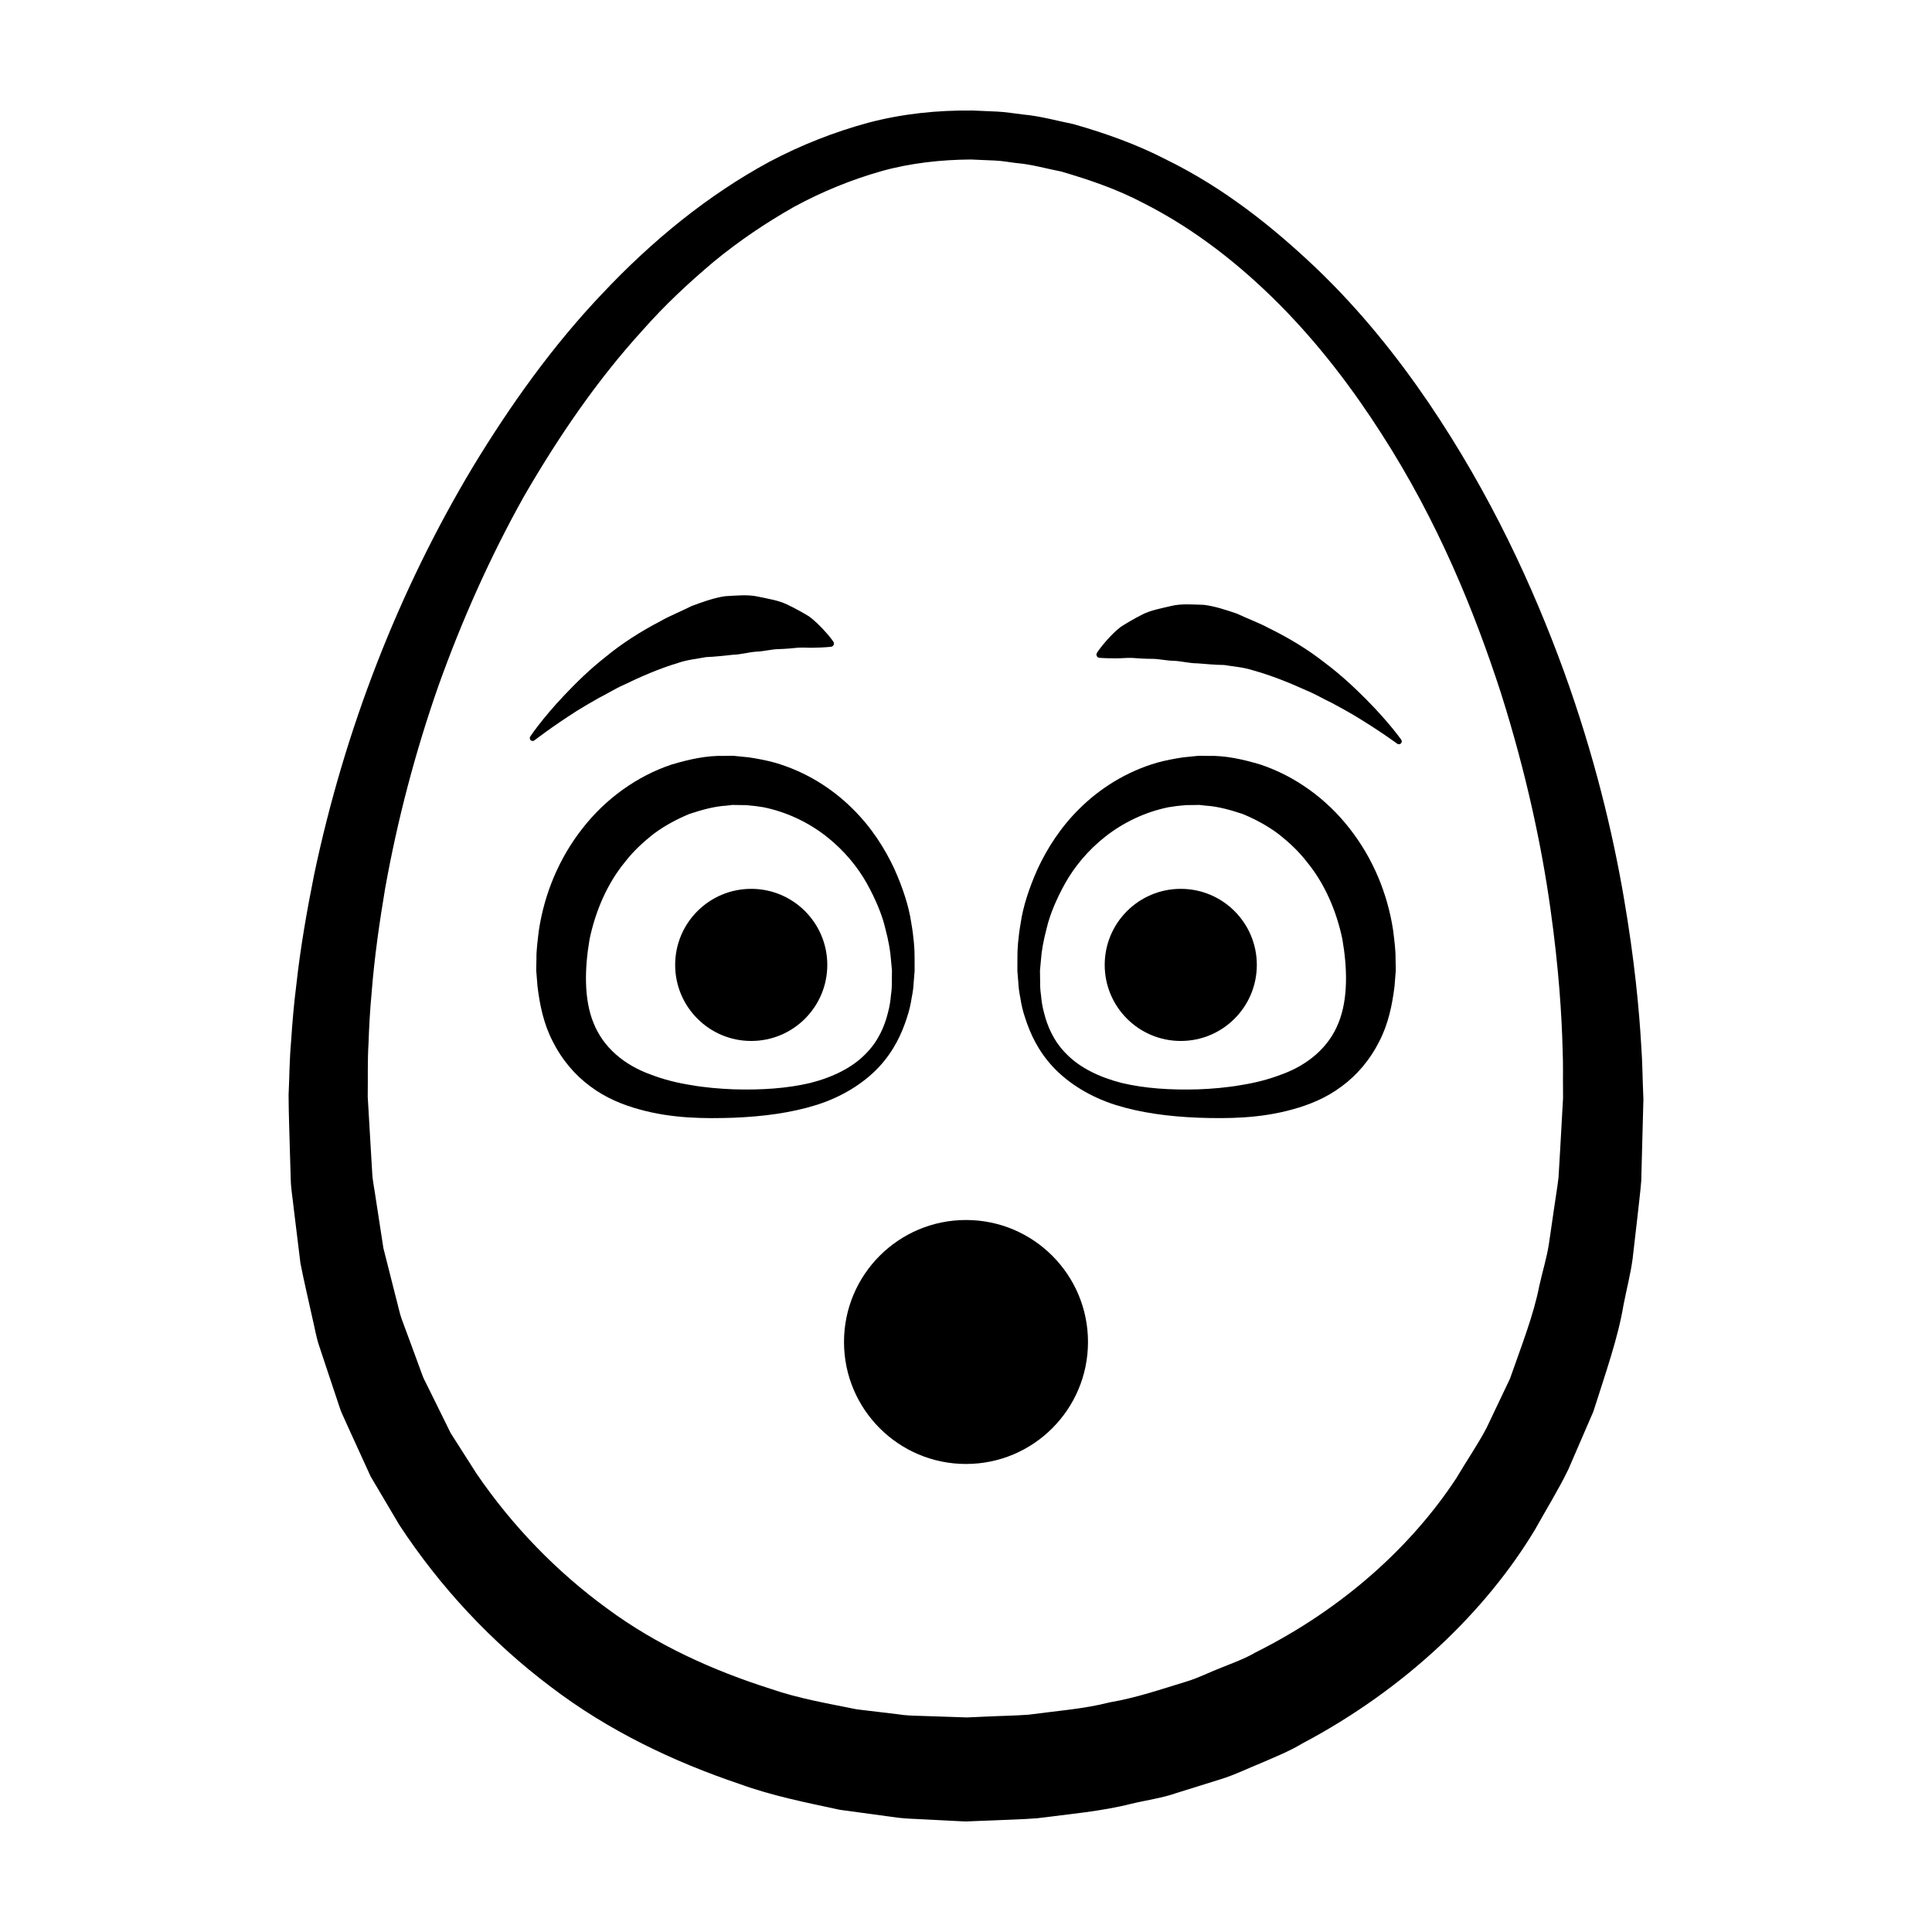
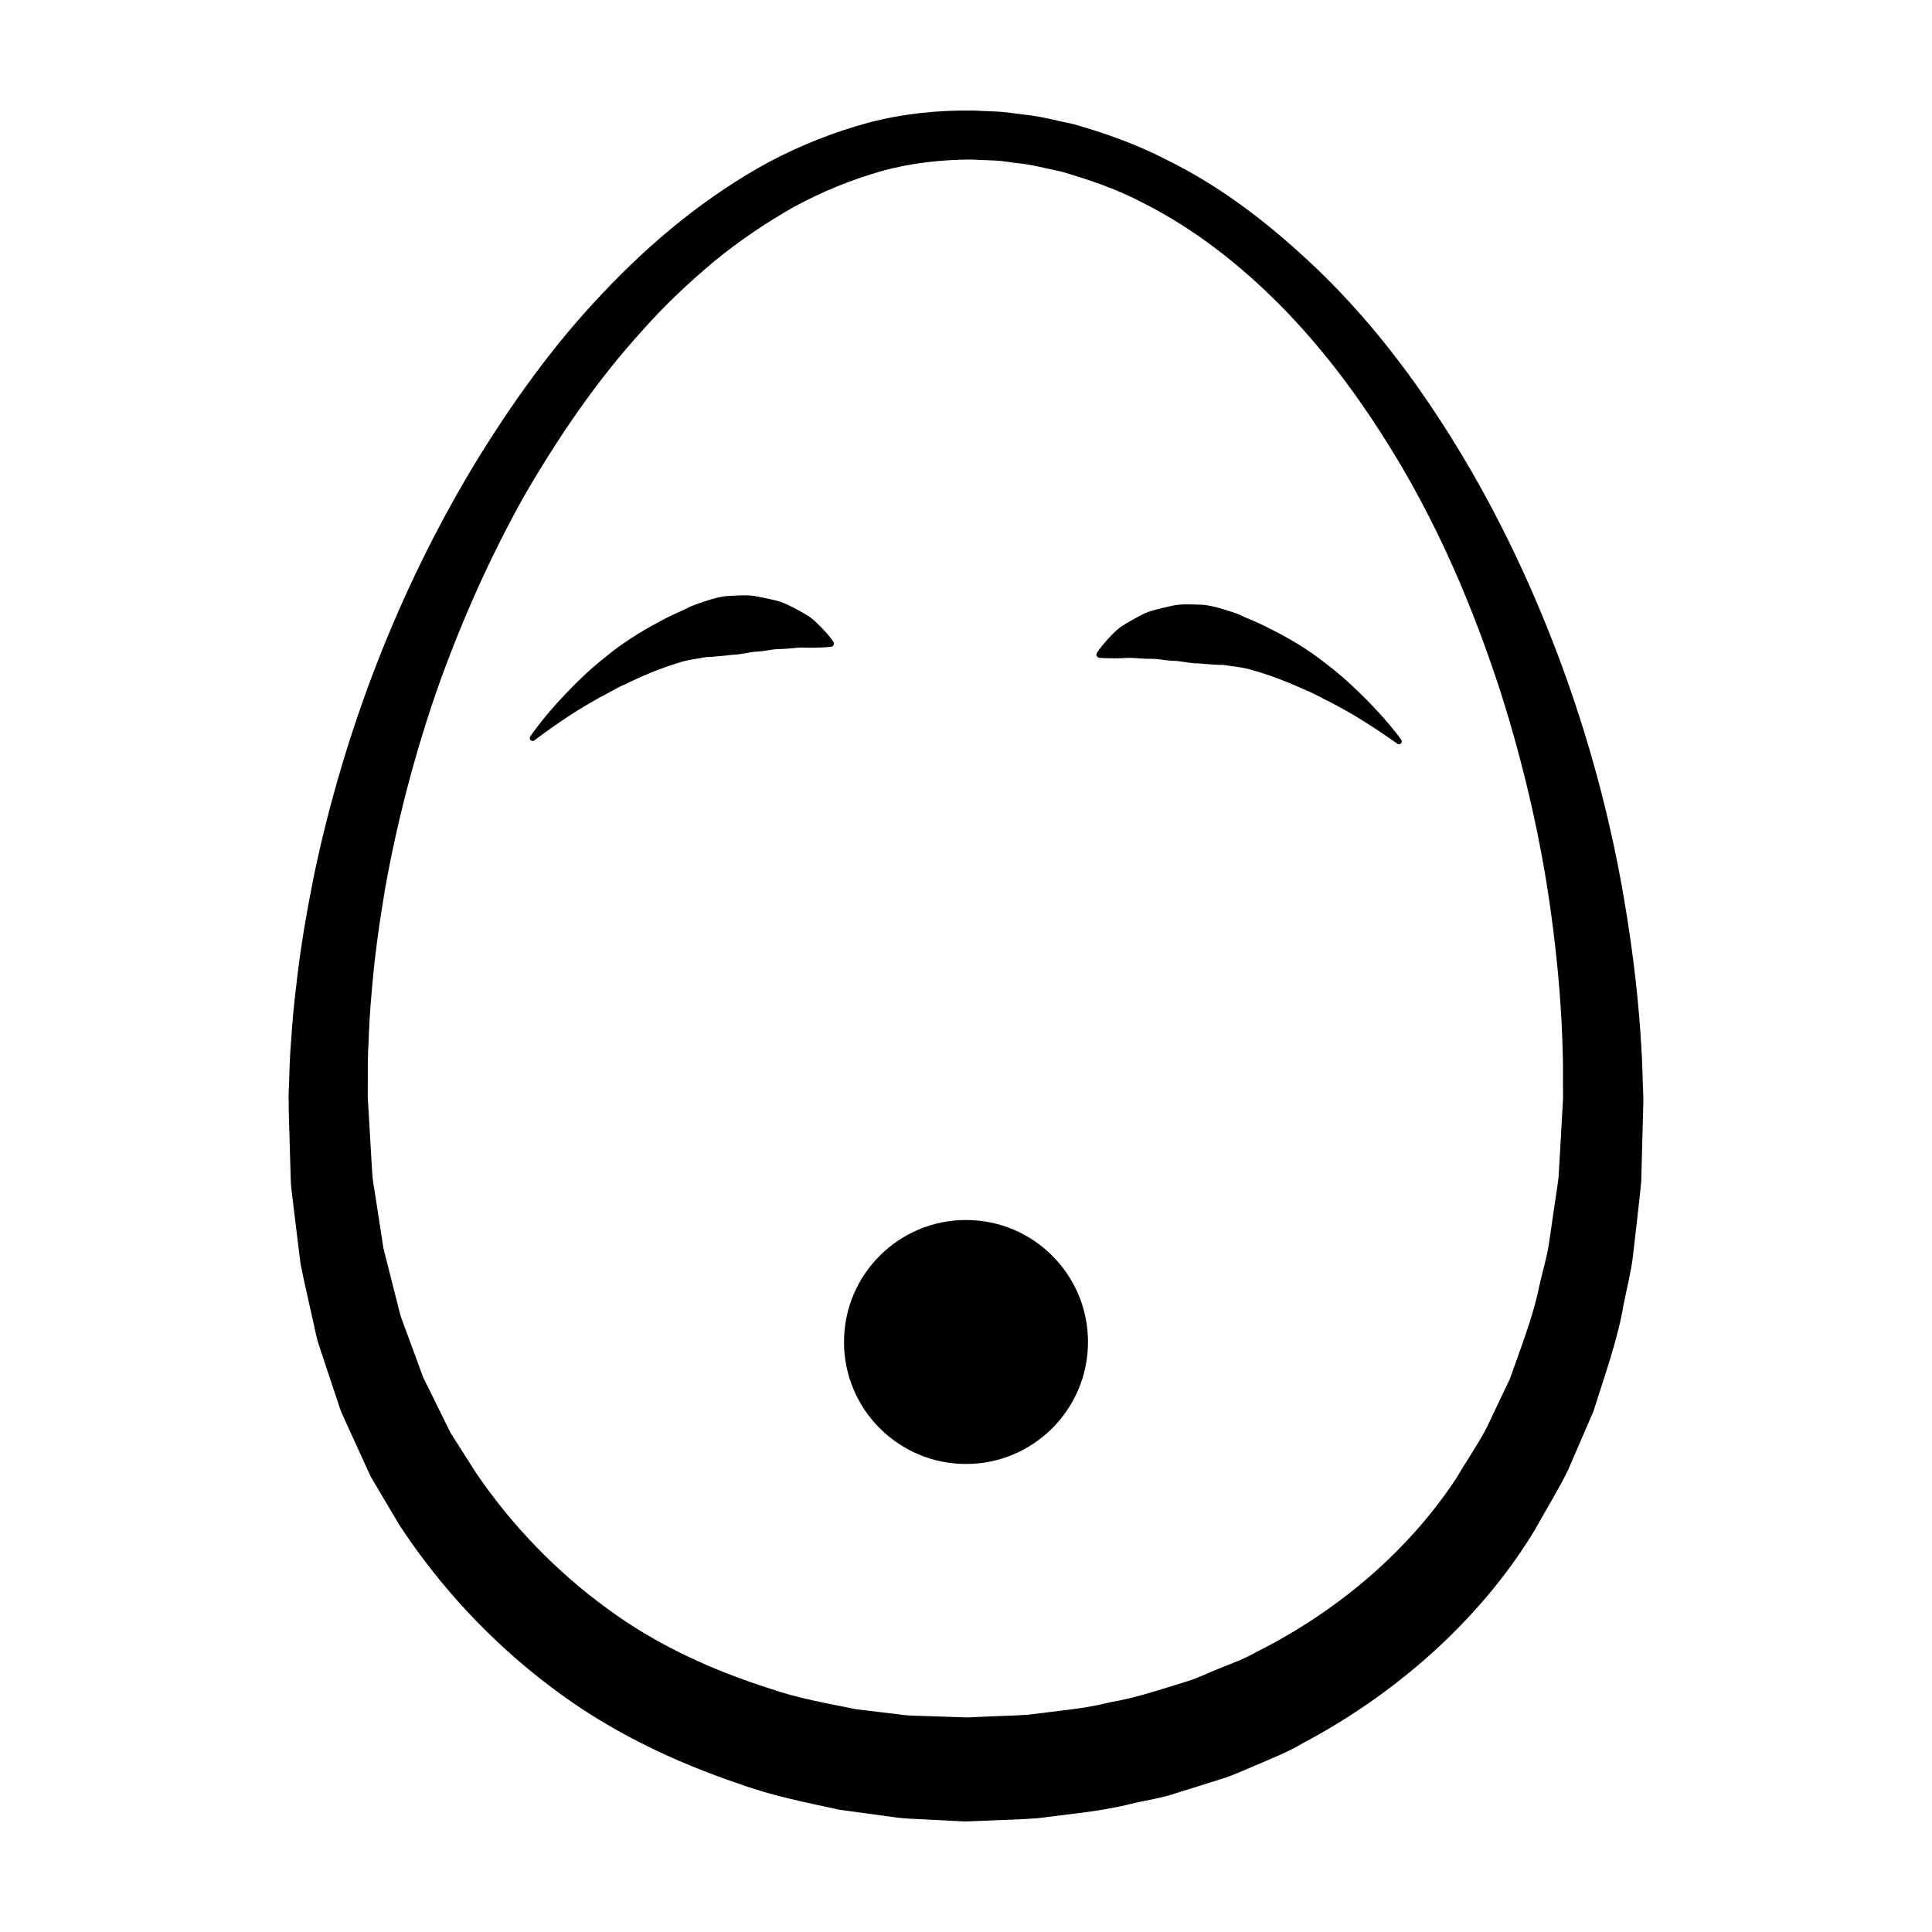
<svg xmlns="http://www.w3.org/2000/svg" fill="#000000" width="800px" height="800px" version="1.1" viewBox="144 144 512 512">
  <g>
-     <path d="m384.28 413.88c0.684-1.961 1.074-3.789 1.32-5.422 0.344-1.652 0.48-2.961 0.523-3.965 0.168-2.055 0.258-3.16 0.258-3.16l0.004-0.145s-0.004-1.16-0.012-3.336c0.031-2.18-0.191-5.391-0.902-9.438-0.598-4.066-2.102-8.891-4.469-14.172-2.449-5.234-5.965-10.957-11.23-16.09-5.199-5.133-12.184-9.684-20.574-12.078-2.074-0.57-4.664-1.062-6.746-1.367l-2.922-0.293-0.734-0.074-0.367-0.039-0.789-0.004-1.723 0.023c-4.637-0.137-9.324 0.918-13.93 2.293-9.164 3.043-17.527 9.09-23.617 16.918-6.156 7.812-10.125 17.281-11.586 27.16-0.309 2.57-0.664 5.324-0.621 7.359l-0.035 1.652-0.016 0.82-0.004 0.727 0.039 0.465 0.301 3.707c0.598 4.922 1.633 9.984 4.082 14.66 2.332 4.676 5.82 8.816 9.895 11.809 4.062 3.059 8.594 4.898 12.973 6.098 8.727 2.449 17.398 2.481 25.035 2.223 7.793-0.309 15.246-1.289 21.938-3.387 6.691-2.109 12.445-5.691 16.473-9.965 4.047-4.293 6.18-9.066 7.438-12.98zm-25.57 17.117c-6.062 1.445-12.973 1.91-20.305 1.684-1.699-0.07-3.809-0.188-5.617-0.371-1.82-0.207-3.652-0.371-5.512-0.73-3.727-0.57-7.418-1.496-10.867-2.828-7.051-2.535-12.574-7.234-15.109-13.633-2.621-6.367-2.359-14.652-1.055-22.234 1.562-7.441 4.676-14.738 9.387-20.449 2.262-2.949 4.977-5.414 7.805-7.613 2.891-2.117 6-3.758 9.184-5.09 3.25-1.082 6.535-2.023 9.879-2.231l1.246-0.145 0.156-0.016 0.082-0.012c0.352 0.004-0.398-0.02-0.289-0.016l0.367 0.004 0.734 0.012 2.938 0.039c1.77 0.141 2.984 0.293 4.578 0.555 6.328 1.285 12.078 4.121 16.723 7.766 4.641 3.652 8.211 8.031 10.637 12.332 2.387 4.312 4.09 8.387 4.914 11.906 0.926 3.477 1.387 6.324 1.516 8.266 0.18 1.953 0.277 2.988 0.277 2.988l0.004-0.141s-0.016 1.102-0.039 3.168c0.02 1.062-0.039 2.309-0.242 3.594-0.109 1.352-0.324 2.902-0.805 4.637-0.848 3.426-2.523 7.559-6.031 10.984-3.414 3.492-8.551 6.062-14.555 7.574z" />
-     <path d="m363.24 399.71c0 11.133-9.027 20.156-20.16 20.156-11.133 0-20.156-9.023-20.156-20.156 0-11.133 9.023-20.156 20.156-20.156 11.133 0 20.16 9.023 20.16 20.156" />
    <path d="m302.77 328.92c2.121-1.039 4.18-2.387 6.508-3.406 4.543-2.211 9.438-4.328 14.395-5.824 2.449-0.855 5.027-1.078 7.453-1.551 2.473-0.086 4.816-0.395 7.027-0.609 2.191-0.055 4.324-0.715 6.324-0.836 1.988-0.074 3.996-0.641 5.824-0.672 1.828-0.047 3.613-0.211 5.269-0.383 1.629-0.086 3.043 0.082 4.328 0.004 2.527-0.035 4.238-0.23 4.238-0.23l0.109-0.016c0.121-0.012 0.242-0.055 0.348-0.121 0.402-0.25 0.523-0.777 0.277-1.176 0 0-0.84-1.34-2.777-3.371-0.973-0.992-2.18-2.297-3.777-3.43-1.641-0.992-3.594-2.086-5.828-3.144-2.231-1.066-4.836-1.449-7.613-2.047-2.793-0.613-5.707-0.258-8.734-0.105-2.977 0.449-5.906 1.508-8.797 2.574-2.742 1.391-5.629 2.516-8.258 4-5.359 2.793-10.352 6-14.586 9.5-4.309 3.379-7.91 6.961-10.871 10.082-5.934 6.242-9.105 11.023-9.105 11.023-0.176 0.262-0.176 0.629 0.031 0.898 0.258 0.332 0.734 0.387 1.062 0.133 0 0 4.418-3.465 11.418-7.926 1.754-1.086 3.699-2.203 5.734-3.367z" />
    <path d="m432.33 499.64c0 17.855-14.473 32.328-32.328 32.328s-32.332-14.473-32.332-32.328 14.477-32.328 32.332-32.328 32.328 14.473 32.328 32.328" />
-     <path d="m477.07 399.71c0 11.133-9.023 20.156-20.156 20.156-11.133 0-20.156-9.023-20.156-20.156 0-11.133 9.023-20.156 20.156-20.156 11.133 0 20.156 9.023 20.156 20.156" />
    <path d="m579.38 431.69c-0.105-2.383-0.105-5.934-0.434-10.535-0.523-9.203-1.742-22.68-4.664-39.574-2.91-16.883-7.703-37.188-15.805-59.602-8.137-22.359-19.418-46.961-35.945-71.34-8.277-12.148-17.91-24.227-29.441-35.301-11.531-10.992-24.641-21.527-40.16-29.105-7.656-3.961-15.949-6.918-24.5-9.352-4.387-0.875-8.605-2.102-13.305-2.539-2.262-0.258-4.699-0.676-6.836-0.77l-6.422-0.281c-9.516-0.109-18.637 0.836-27.762 3.231-9.023 2.445-17.801 5.91-26.133 10.309-16.566 8.961-31.328 21.125-44.336 34.953-13.121 13.785-24.293 29.441-34.285 45.883-19.805 33.016-34.066 69.863-42.129 108.23-1.918 9.613-3.617 19.289-4.691 29.059-0.613 4.848-1.055 9.801-1.375 14.82-0.465 5.117-0.453 9.629-0.68 14.438 0.02 5.297 0.238 9.984 0.352 15.008l0.223 7.418c0.055 2.469 0.523 4.934 0.762 7.391 0.605 4.934 1.211 9.855 1.809 14.773 0.961 4.871 2.117 9.719 3.18 14.57 0.594 2.414 0.957 4.875 1.758 7.238l2.348 7.082 2.363 7.078c0.402 1.168 0.754 2.367 1.215 3.516l1.535 3.41c2.07 4.527 4.133 9.059 6.191 13.566 2.535 4.289 5.062 8.559 7.582 12.816 10.863 16.586 24.512 31.121 39.941 42.777 15.391 11.785 32.773 20.02 50.266 25.922 8.734 3.168 17.684 4.922 26.566 6.836 4.613 0.629 9.203 1.25 13.766 1.875 2.363 0.363 4.438 0.48 6.465 0.559l6.156 0.312 6.117 0.312 0.98 0.031 0.402-0.016 0.812-0.035 1.617-0.066 3.231-0.125c4.301-0.207 8.57-0.277 12.801-0.613 8.445-1.113 16.809-1.789 24.867-3.824 4.027-0.977 8.105-1.484 11.984-2.856 3.894-1.215 7.766-2.422 11.594-3.617 3.84-1.168 7.441-2.973 11.098-4.438 3.621-1.586 7.262-3.019 10.602-5.043 27.473-14.523 48.77-35.172 61.727-56.703 3.043-5.481 6.266-10.645 8.805-15.895 2.312-5.34 4.535-10.484 6.672-15.426 3.238-10.211 6.535-19.508 7.981-28.215 0.848-4.332 1.898-8.34 2.418-12.281 0.453-3.953 0.887-7.664 1.281-11.113 0.363-3.438 0.785-6.672 1.004-9.527 0.082-2.742 0.145-5.231 0.195-7.461 0.238-8.934 0.363-13.699 0.363-13.699l0.012-0.449c-0.004 0-0.047-1.227-0.137-3.617zm-22.352 24.305c-0.289 2.613-0.777 5.305-1.188 8.293-0.441 2.977-0.906 6.172-1.395 9.574-0.539 3.406-1.641 7.023-2.5 10.844-1.508 7.758-4.684 15.805-7.785 24.66-1.996 4.207-4.09 8.586-6.246 13.125-2.344 4.434-5.297 8.711-8.012 13.305-11.719 17.816-29.785 34.426-53.148 46.105-2.816 1.656-5.953 2.766-9.043 4.027-3.129 1.184-6.121 2.769-9.406 3.734-6.543 1.996-13.145 4.273-20.203 5.477-6.906 1.773-14.219 2.281-21.539 3.273-3.699 0.277-7.453 0.312-11.219 0.5l-5.106 0.227-6.117-0.207-6.16-0.203c-2.09-0.047-4.152-0.121-5.883-0.418-3.672-0.438-7.367-0.883-11.078-1.328-7.543-1.535-15.387-2.852-22.879-5.461-15.074-4.793-30.051-11.496-43.254-21.27-13.246-9.656-25.004-21.719-34.562-35.695-2.281-3.582-4.57-7.168-6.867-10.77-1.898-3.844-3.797-7.699-5.707-11.566l-1.445-2.902c-0.43-0.992-0.754-2.031-1.145-3.043l-2.254-6.137-2.277-6.152c-0.781-2.047-1.152-4.246-1.754-6.363-1.082-4.289-2.172-8.574-3.254-12.871-0.68-4.414-1.359-8.836-2.039-13.262-0.293-2.227-0.812-4.418-0.922-6.672l-0.402-6.769-0.785-13.406c0.074-4.676-0.082-9.672 0.207-14.043 0.145-4.481 0.402-9.008 0.836-13.621 0.719-9.184 2.031-18.34 3.559-27.469 3.258-18.223 8.004-36.23 14.117-53.699 6.227-17.422 13.766-34.328 22.691-50.281 9.141-15.789 19.41-30.832 31.391-43.957 5.871-6.688 12.324-12.68 18.977-18.285 6.723-5.523 13.863-10.312 21.227-14.488 7.438-4.035 15.184-7.18 23.062-9.426 7.844-2.203 16.148-3.066 23.797-3.102l6.422 0.277c2.137 0.102 3.906 0.48 5.863 0.691 3.789 0.316 7.734 1.465 11.582 2.207 7.586 2.207 15.023 4.758 21.906 8.41 13.863 7.019 25.945 16.691 36.359 27.215 10.418 10.574 19.148 22.152 26.625 33.824 15.062 23.367 24.719 47.309 31.695 68.785 6.828 21.594 10.844 40.961 13.09 57.008 2.273 16.051 3.031 28.746 3.25 37.383 0.176 4.312 0.059 7.629 0.102 9.855 0.012 1.621 0.012 2.66 0.012 3.109-0.051 0.863-0.309 5.477-0.754 13.496-0.145 2.231-0.285 4.723-0.441 7.461z" />
    <path d="m506 329.28c-3.031-3.039-6.707-6.508-11.082-9.773-4.301-3.379-9.344-6.453-14.762-9.098-2.648-1.414-5.562-2.465-8.324-3.777-2.906-0.992-5.848-1.977-8.82-2.344-3.031-0.082-5.945-0.363-8.707 0.316-2.75 0.664-5.336 1.109-7.531 2.227-2.207 1.109-4.117 2.246-5.734 3.273-1.562 1.168-2.731 2.492-3.672 3.508-1.875 2.074-2.676 3.43-2.676 3.43-0.066 0.105-0.105 0.227-0.117 0.359-0.039 0.469 0.309 0.883 0.77 0.922l0.105 0.012s1.715 0.152 4.231 0.125c1.281 0.039 2.684-0.156 4.312-0.109 1.652 0.125 3.438 0.25 5.254 0.246 1.82-0.016 3.84 0.5 5.82 0.523 1.996 0.07 4.137 0.676 6.316 0.676 2.207 0.16 4.551 0.414 7.019 0.434 2.422 0.414 4.996 0.562 7.461 1.359 4.973 1.367 9.898 3.352 14.484 5.441 2.348 0.957 4.434 2.246 6.57 3.231 2.055 1.113 4.019 2.176 5.793 3.223 7.074 4.262 11.562 7.602 11.562 7.602 0.262 0.188 0.625 0.207 0.898 0.004 0.344-0.242 0.418-0.715 0.176-1.055 0 0.004-3.289-4.68-9.348-10.754z" />
-     <path d="m513.87 399.7-0.035-1.652c0.047-2.035-0.312-4.793-0.621-7.359-1.461-9.879-5.43-19.348-11.586-27.16-6.09-7.836-14.453-13.875-23.617-16.918-4.606-1.375-9.297-2.43-13.93-2.293l-1.723-0.023-0.785 0.004-0.371 0.039-0.734 0.074-2.918 0.293c-2.086 0.309-4.676 0.797-6.75 1.367-8.395 2.398-15.371 6.949-20.574 12.078-5.266 5.141-8.777 10.855-11.23 16.09-2.363 5.285-3.871 10.113-4.469 14.172-0.711 4.047-0.934 7.254-0.898 9.438-0.012 2.176-0.016 3.336-0.016 3.336l0.004 0.145s0.09 1.102 0.258 3.16c0.051 1.004 0.188 2.309 0.523 3.965 0.246 1.633 0.637 3.465 1.32 5.422 1.254 3.914 3.391 8.691 7.445 12.977 4.027 4.273 9.773 7.856 16.469 9.965 6.691 2.098 14.148 3.078 21.938 3.387 7.637 0.258 16.305 0.227 25.035-2.223 4.379-1.199 8.918-3.039 12.977-6.098 4.07-2.992 7.559-7.133 9.891-11.809 2.449-4.676 3.477-9.742 4.086-14.66l0.297-3.707 0.039-0.465-0.004-0.727zm-15.176 15.418c-2.527 6.398-8.055 11.098-15.105 13.637-3.457 1.328-7.141 2.254-10.863 2.828-1.863 0.352-3.691 0.523-5.516 0.73-1.809 0.188-3.918 0.309-5.613 0.371-7.336 0.227-14.246-0.238-20.309-1.684-6-1.516-11.141-4.086-14.566-7.578-3.508-3.426-5.184-7.559-6.031-10.984-0.484-1.734-0.695-3.285-0.805-4.637-0.203-1.289-0.258-2.527-0.238-3.594-0.031-2.066-0.047-3.168-0.047-3.168l0.004 0.141s0.102-1.031 0.277-2.988c0.125-1.945 0.59-4.785 1.516-8.266 0.816-3.516 2.523-7.594 4.914-11.906 2.422-4.301 5.996-8.688 10.637-12.332 4.644-3.641 10.398-6.481 16.723-7.766 1.598-0.266 2.82-0.414 4.578-0.555l2.938-0.039 0.734-0.012 0.367-0.004c0.109-0.004-0.641 0.02-0.289 0.016l0.082 0.012 0.156 0.016 1.246 0.145c3.344 0.207 6.629 1.152 9.883 2.231 3.18 1.328 6.289 2.973 9.18 5.09 2.828 2.195 5.543 4.664 7.805 7.613 4.715 5.715 7.836 13.008 9.387 20.449 1.32 7.582 1.57 15.867-1.043 22.234z" />
  </g>
</svg>